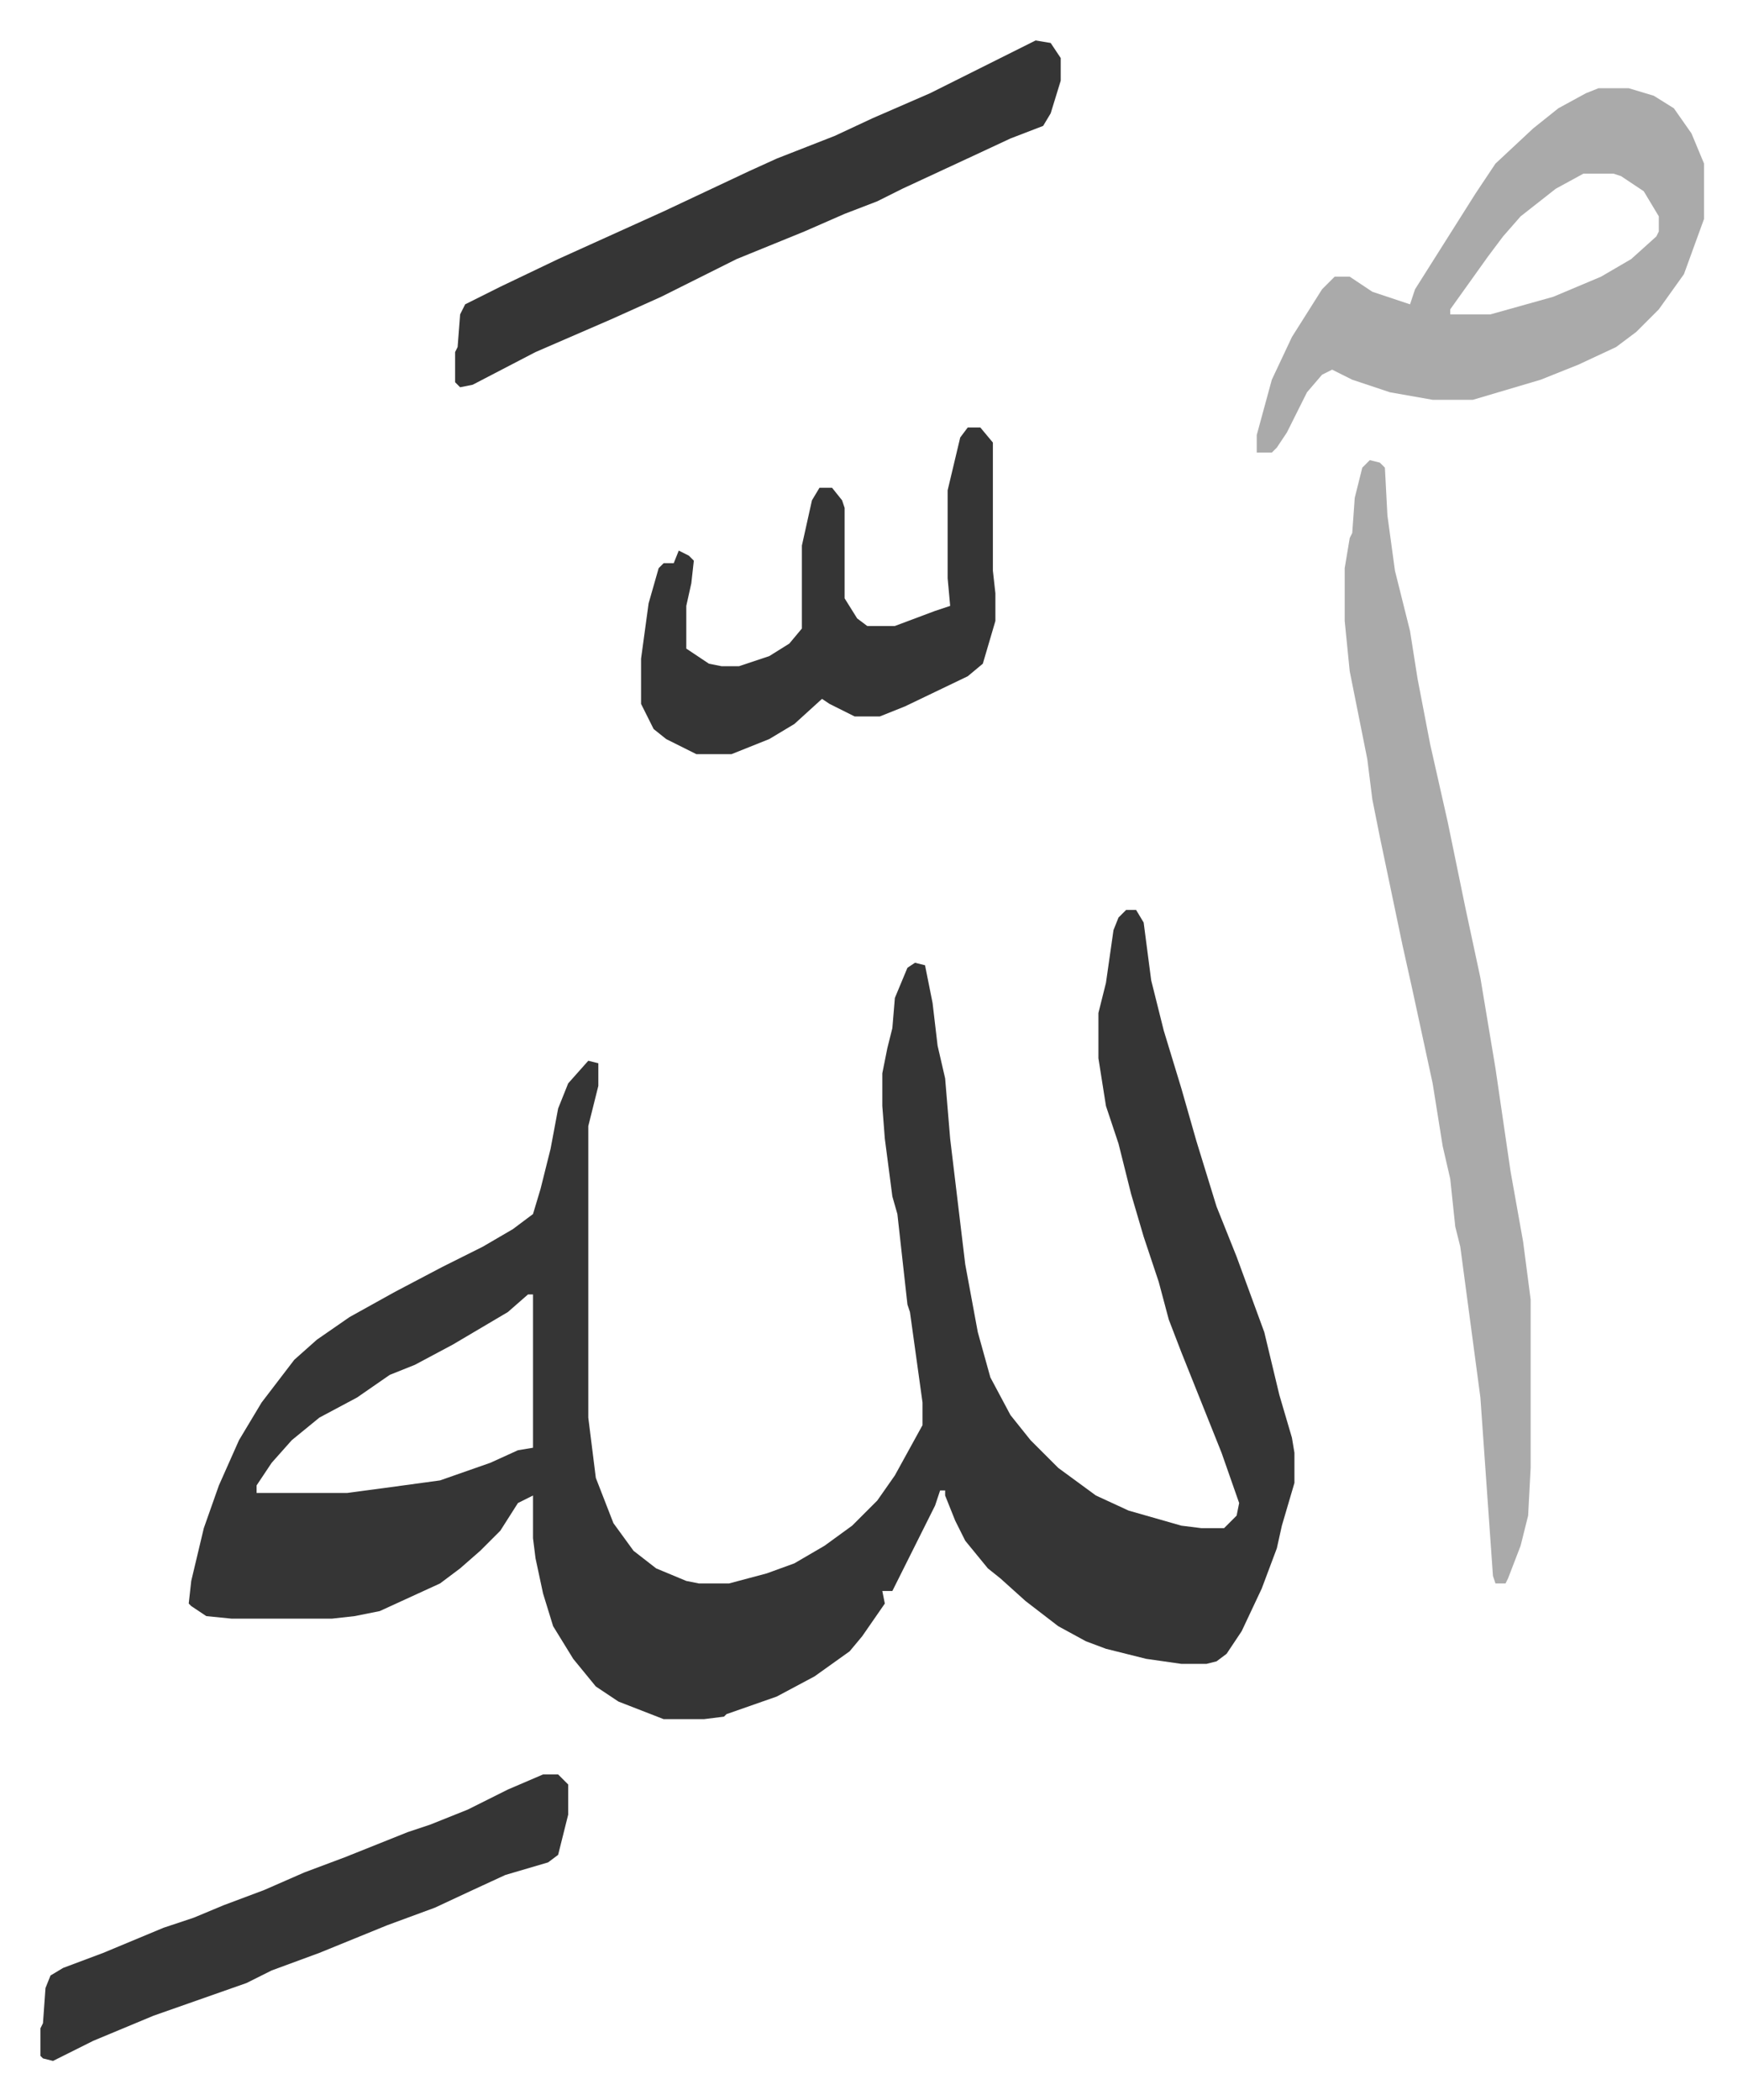
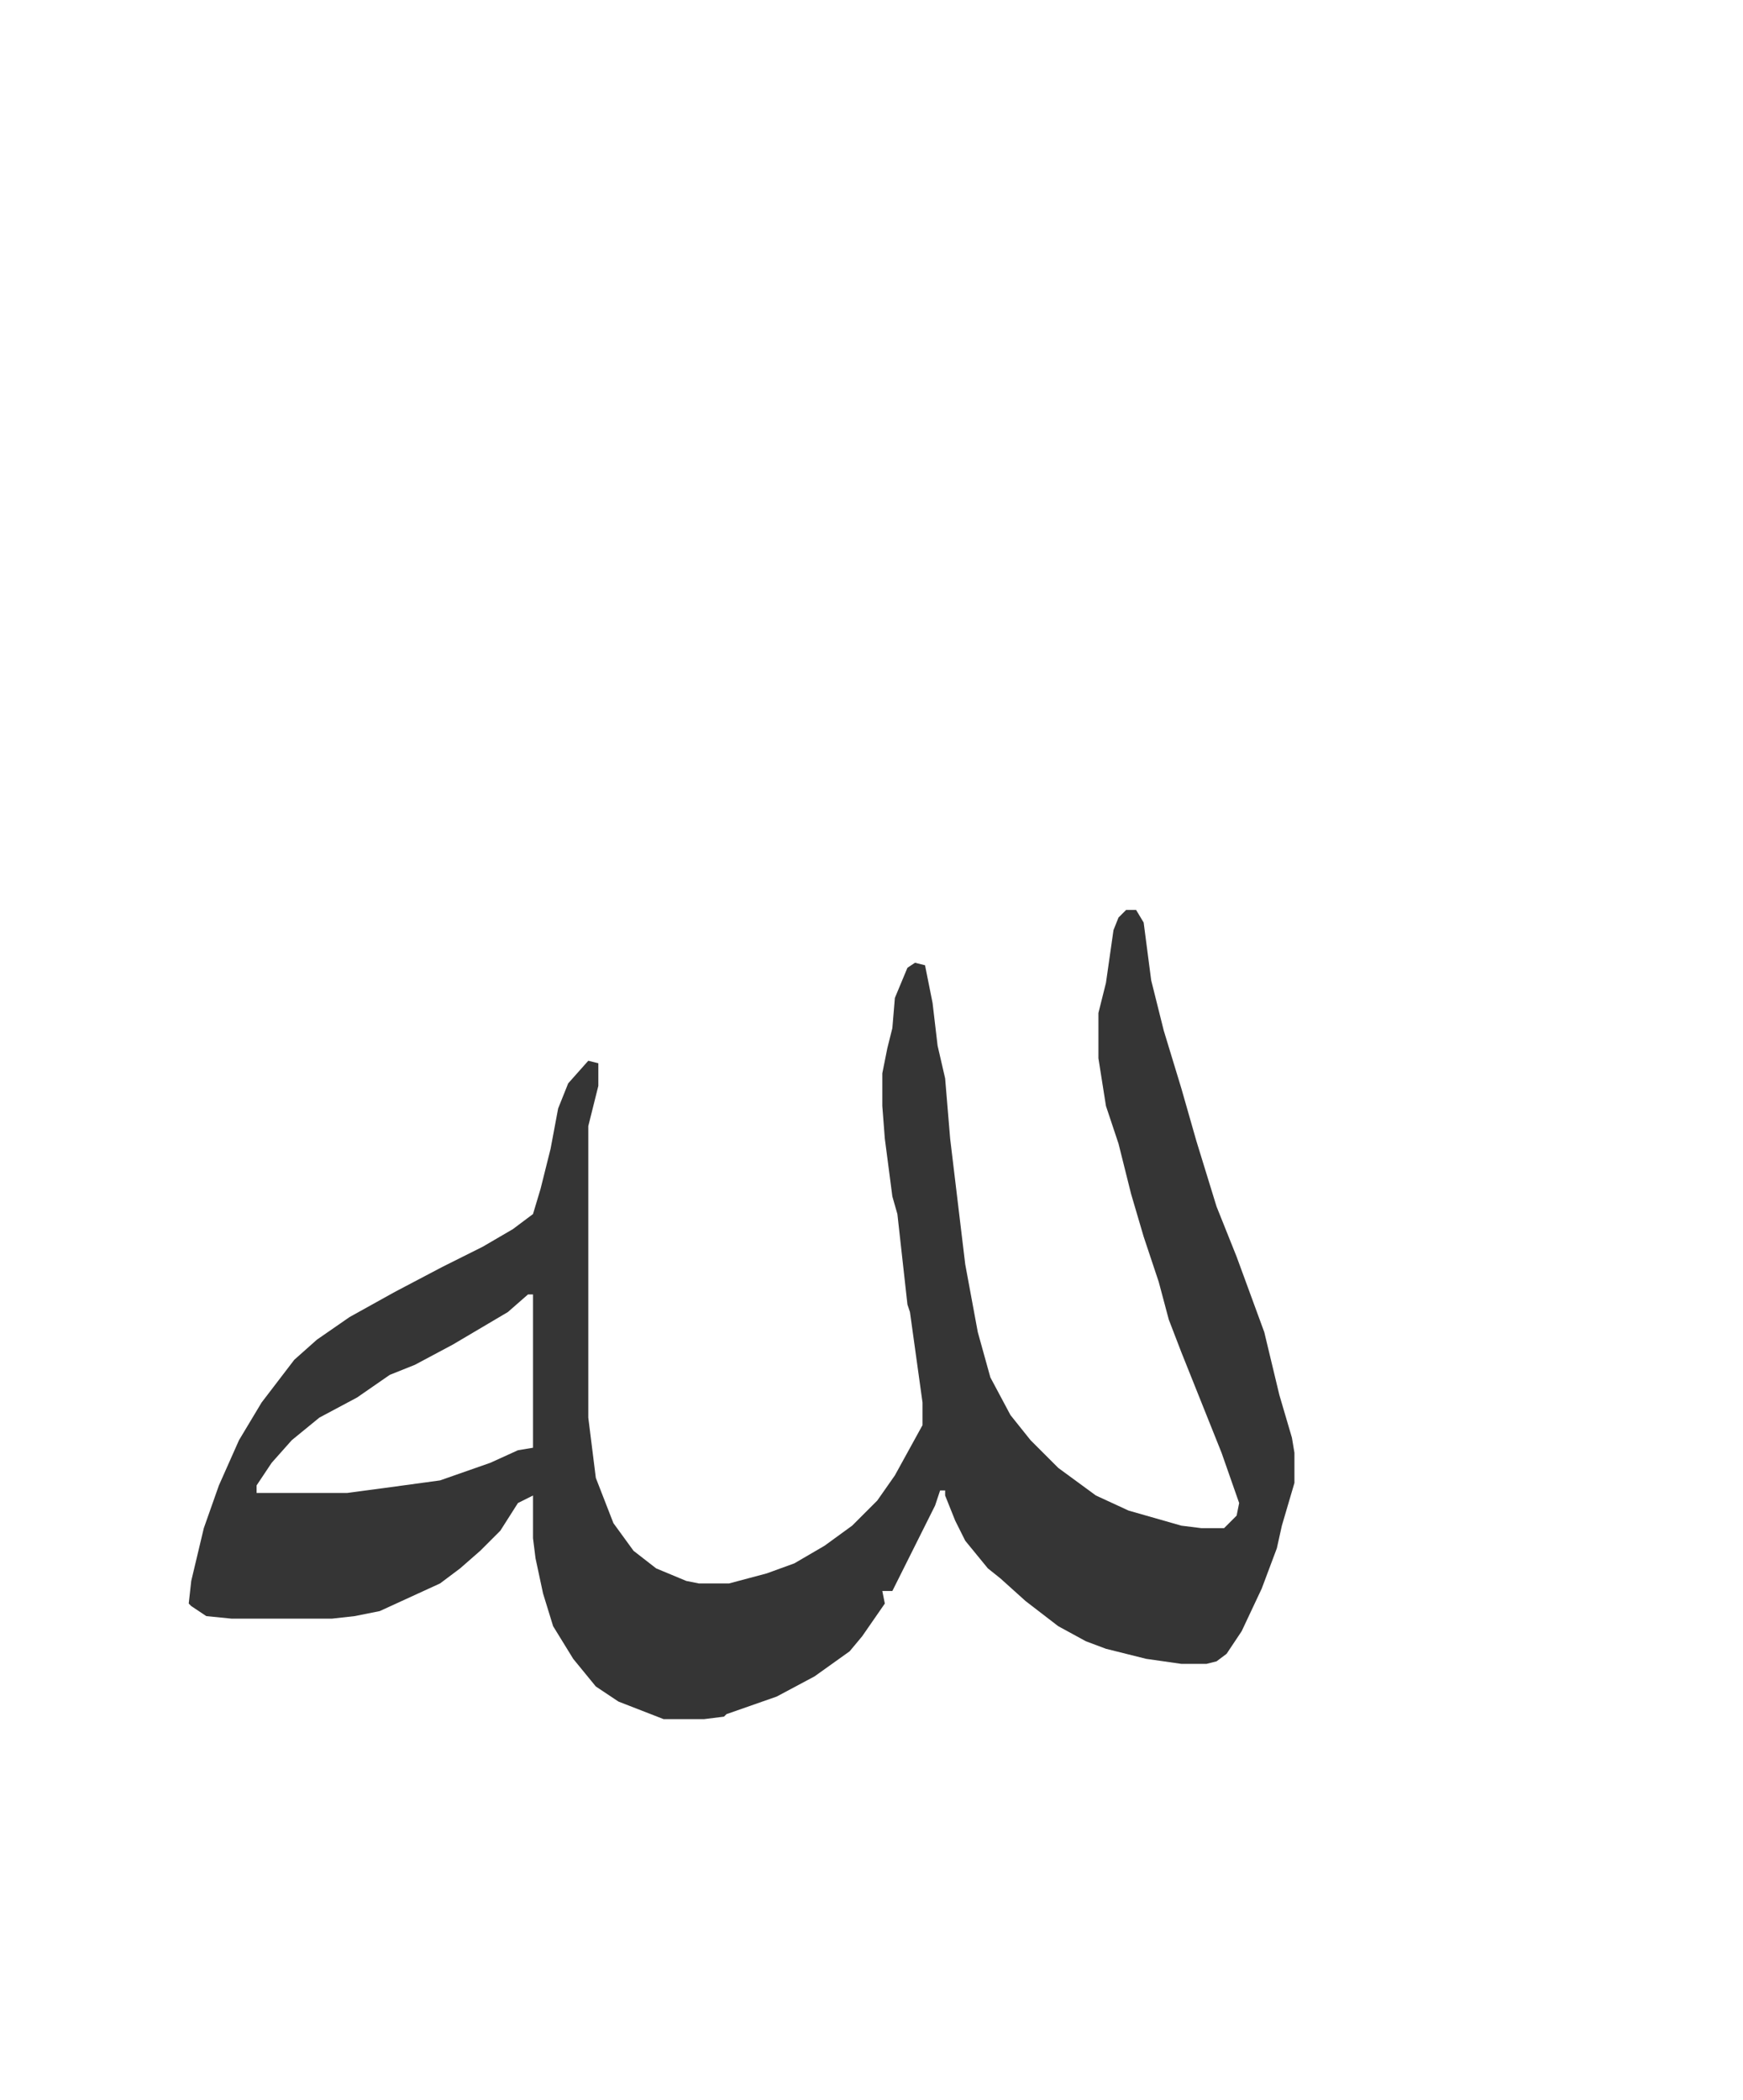
<svg xmlns="http://www.w3.org/2000/svg" viewBox="-16.1 301.9 693.6 835.6">
  <path fill="#353535" id="rule_normal" d="M432 664h4l3 5 3 23 5 20 7 23 6 21 8 26 8 20 11 30 6 25 5 17 1 6v12l-5 17-2 9-6 16-8 17-6 9-4 3-4 1h-10l-14-2-16-4-8-3-11-6-13-10-10-9-5-4-9-11-4-8-4-10v-2h-2l-2 6-13 26-4 8h-4l1 5-9 13-5 6-14 10-15 8-20 7-1 1-8 1h-16l-18-7-9-6-9-11-8-13-4-13-3-14-1-8v-17l-6 3-7 11-8 8-8 7-8 6-24 11-10 2-9 1H76l-10-1-6-4-1-1 1-9 5-21 6-17 8-18 9-15 13-17 9-8 13-9 18-10 19-10 16-8 12-7 8-6 3-10 4-16 3-16 4-10 8-9 4 1v9l-4 16v116l3 24 7 18 8 11 9 7 12 5 5 1h12l15-4 11-4 12-7 11-8 10-10 7-10 11-20v-9l-5-36-1-3-4-36-2-7-3-23-1-13v-13l2-10 2-8 1-12 5-12 3-2 4 1 3 15 2 17 3 13 2 24 6 50 5 27 5 18 8 15 8 10 11 11 15 11 13 6 14 4 7 2 8 1h9l5-5 1-5-7-20-8-20-8-20-5-13-4-15-6-18-5-17-5-20-5-15-3-19v-18l3-12 3-21 2-5zM194 817l-8 7-22 13-15 8-10 4-13 9-15 8-11 9-8 9-6 9v3h36l15-2 22-3 20-7 11-5 6-1v-61z" />
-   <path fill="#aaa" id="rule_hamzat_wasl" d="m529 485 4 1 2 2 1 19 3 22 6 24 3 19 5 26 7 31 7 34 6 28 6 36 6 41 5 28 3 23v67l-1 19-3 12-5 13-1 2h-4l-1-3-5-71-8-60-2-8-2-19-3-13-4-25-8-37-4-18-9-43-3-15-2-16-7-35-2-20v-21l2-12 1-2 1-14 3-12zm91-148h12l10 3 8 5 7 10 5 12v22l-8 22-10 14-9 9-8 6-15 7-15 6-27 8h-16l-17-3-15-5-8-4-4 2-6 7-8 16-4 6-2 2h-6v-7l6-22 8-17 12-19 5-5h6l9 6 15 5 2-6 12-19 12-19 8-12 15-14 10-8 11-6zm-6 34-11 6-14 11-7 8-6 8-10 14-5 7v2h16l25-7 19-8 12-7 10-9 1-2v-6l-6-10-9-6-3-1z" />
-   <path fill="#353535" id="rule_normal" d="m396 318 6 1 4 6v9l-4 13-3 5-13 5-15 7-28 13-10 5-13 5-16 7-27 11-30 15-20 9-30 13-25 13-5 1-2-2v-12l1-2 1-13 2-4 14-7 23-11 42-19 34-16 11-5 23-9 15-7 23-10zm-27 154h5l5 6v51l1 9v11l-5 17-6 5-25 12-10 4h-10l-10-5-3-2-11 10-10 6-15 6h-14l-12-6-5-4-5-10v-18l3-22 4-14 2-2h4l2-5 4 2 2 2-1 9-2 9v17l9 6 5 1h7l12-4 8-5 5-6v-33l4-18 3-5h5l4 5 1 3v36l5 8 4 3h11l16-6 6-2-1-11v-35l5-21zm-169 536h6l4 4v12l-4 16-4 3-17 5-13 6-15 7-19 7-27 11-19 7-10 5-37 13-24 10-16 8-4-1-1-1v-11l1-2 1-14 2-5 5-3 16-6 24-10 12-4 12-5 16-6 16-7 16-6 25-10 9-3 15-6 16-8z" />
</svg>